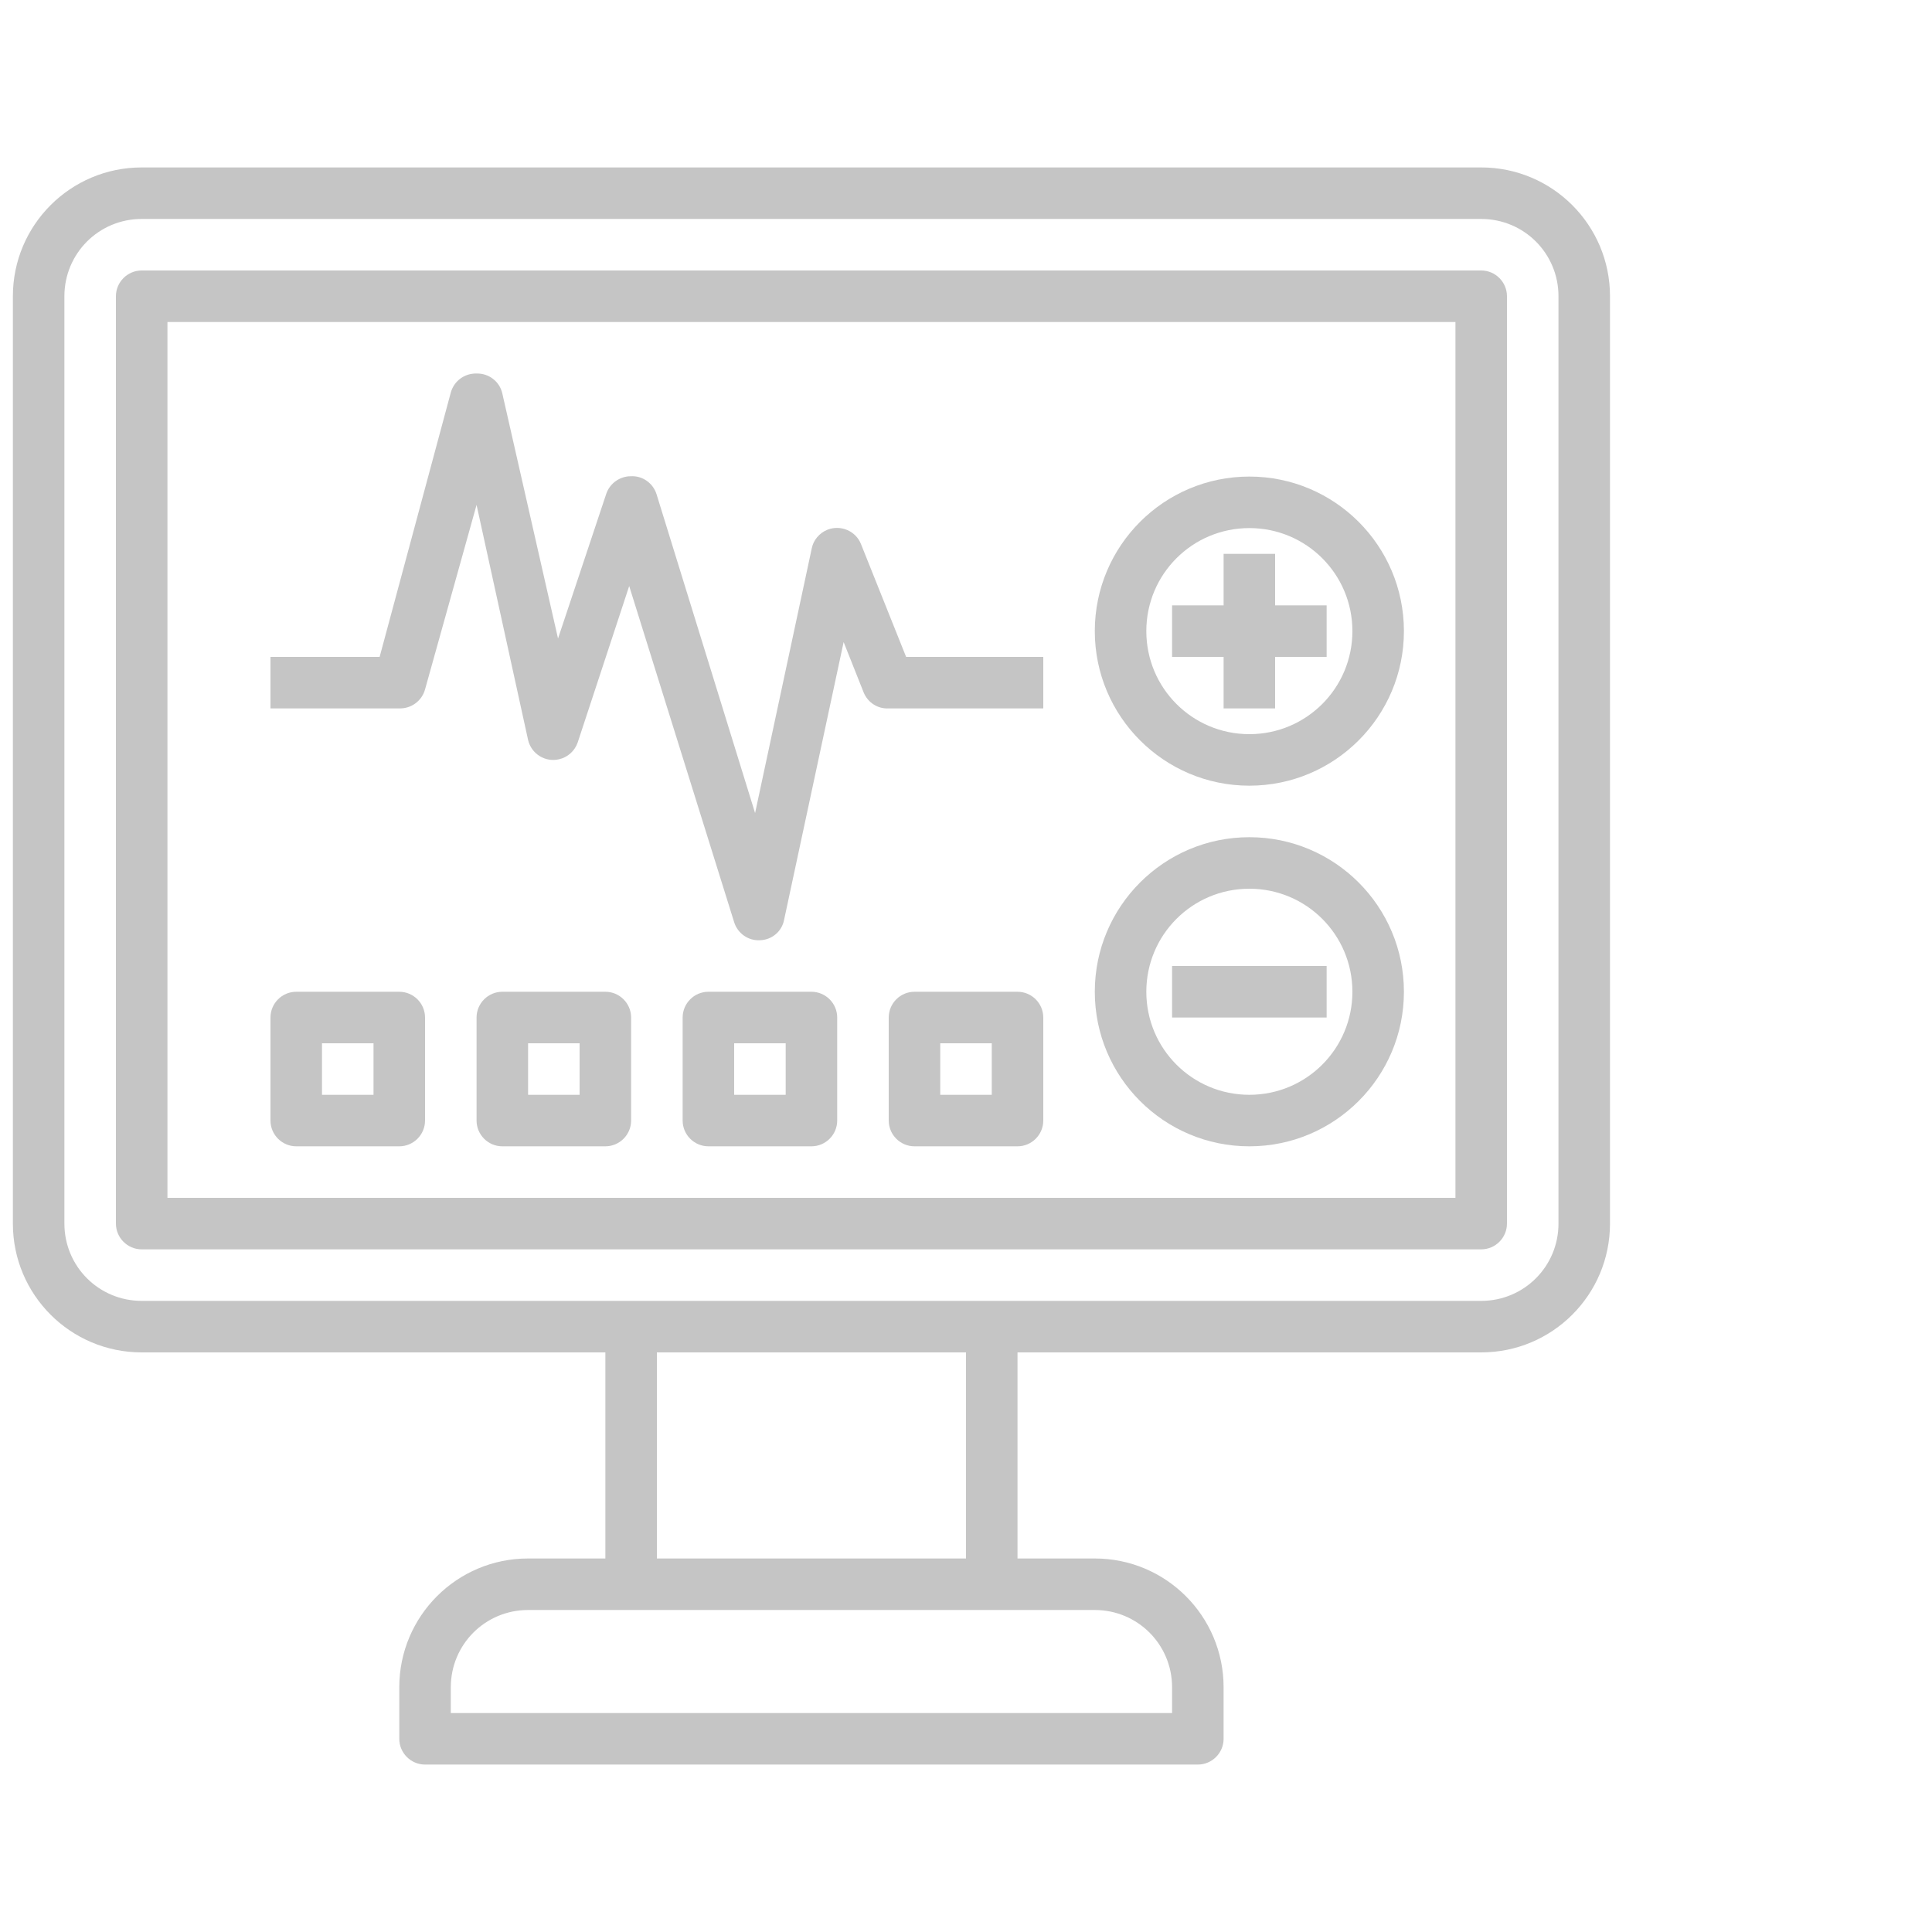
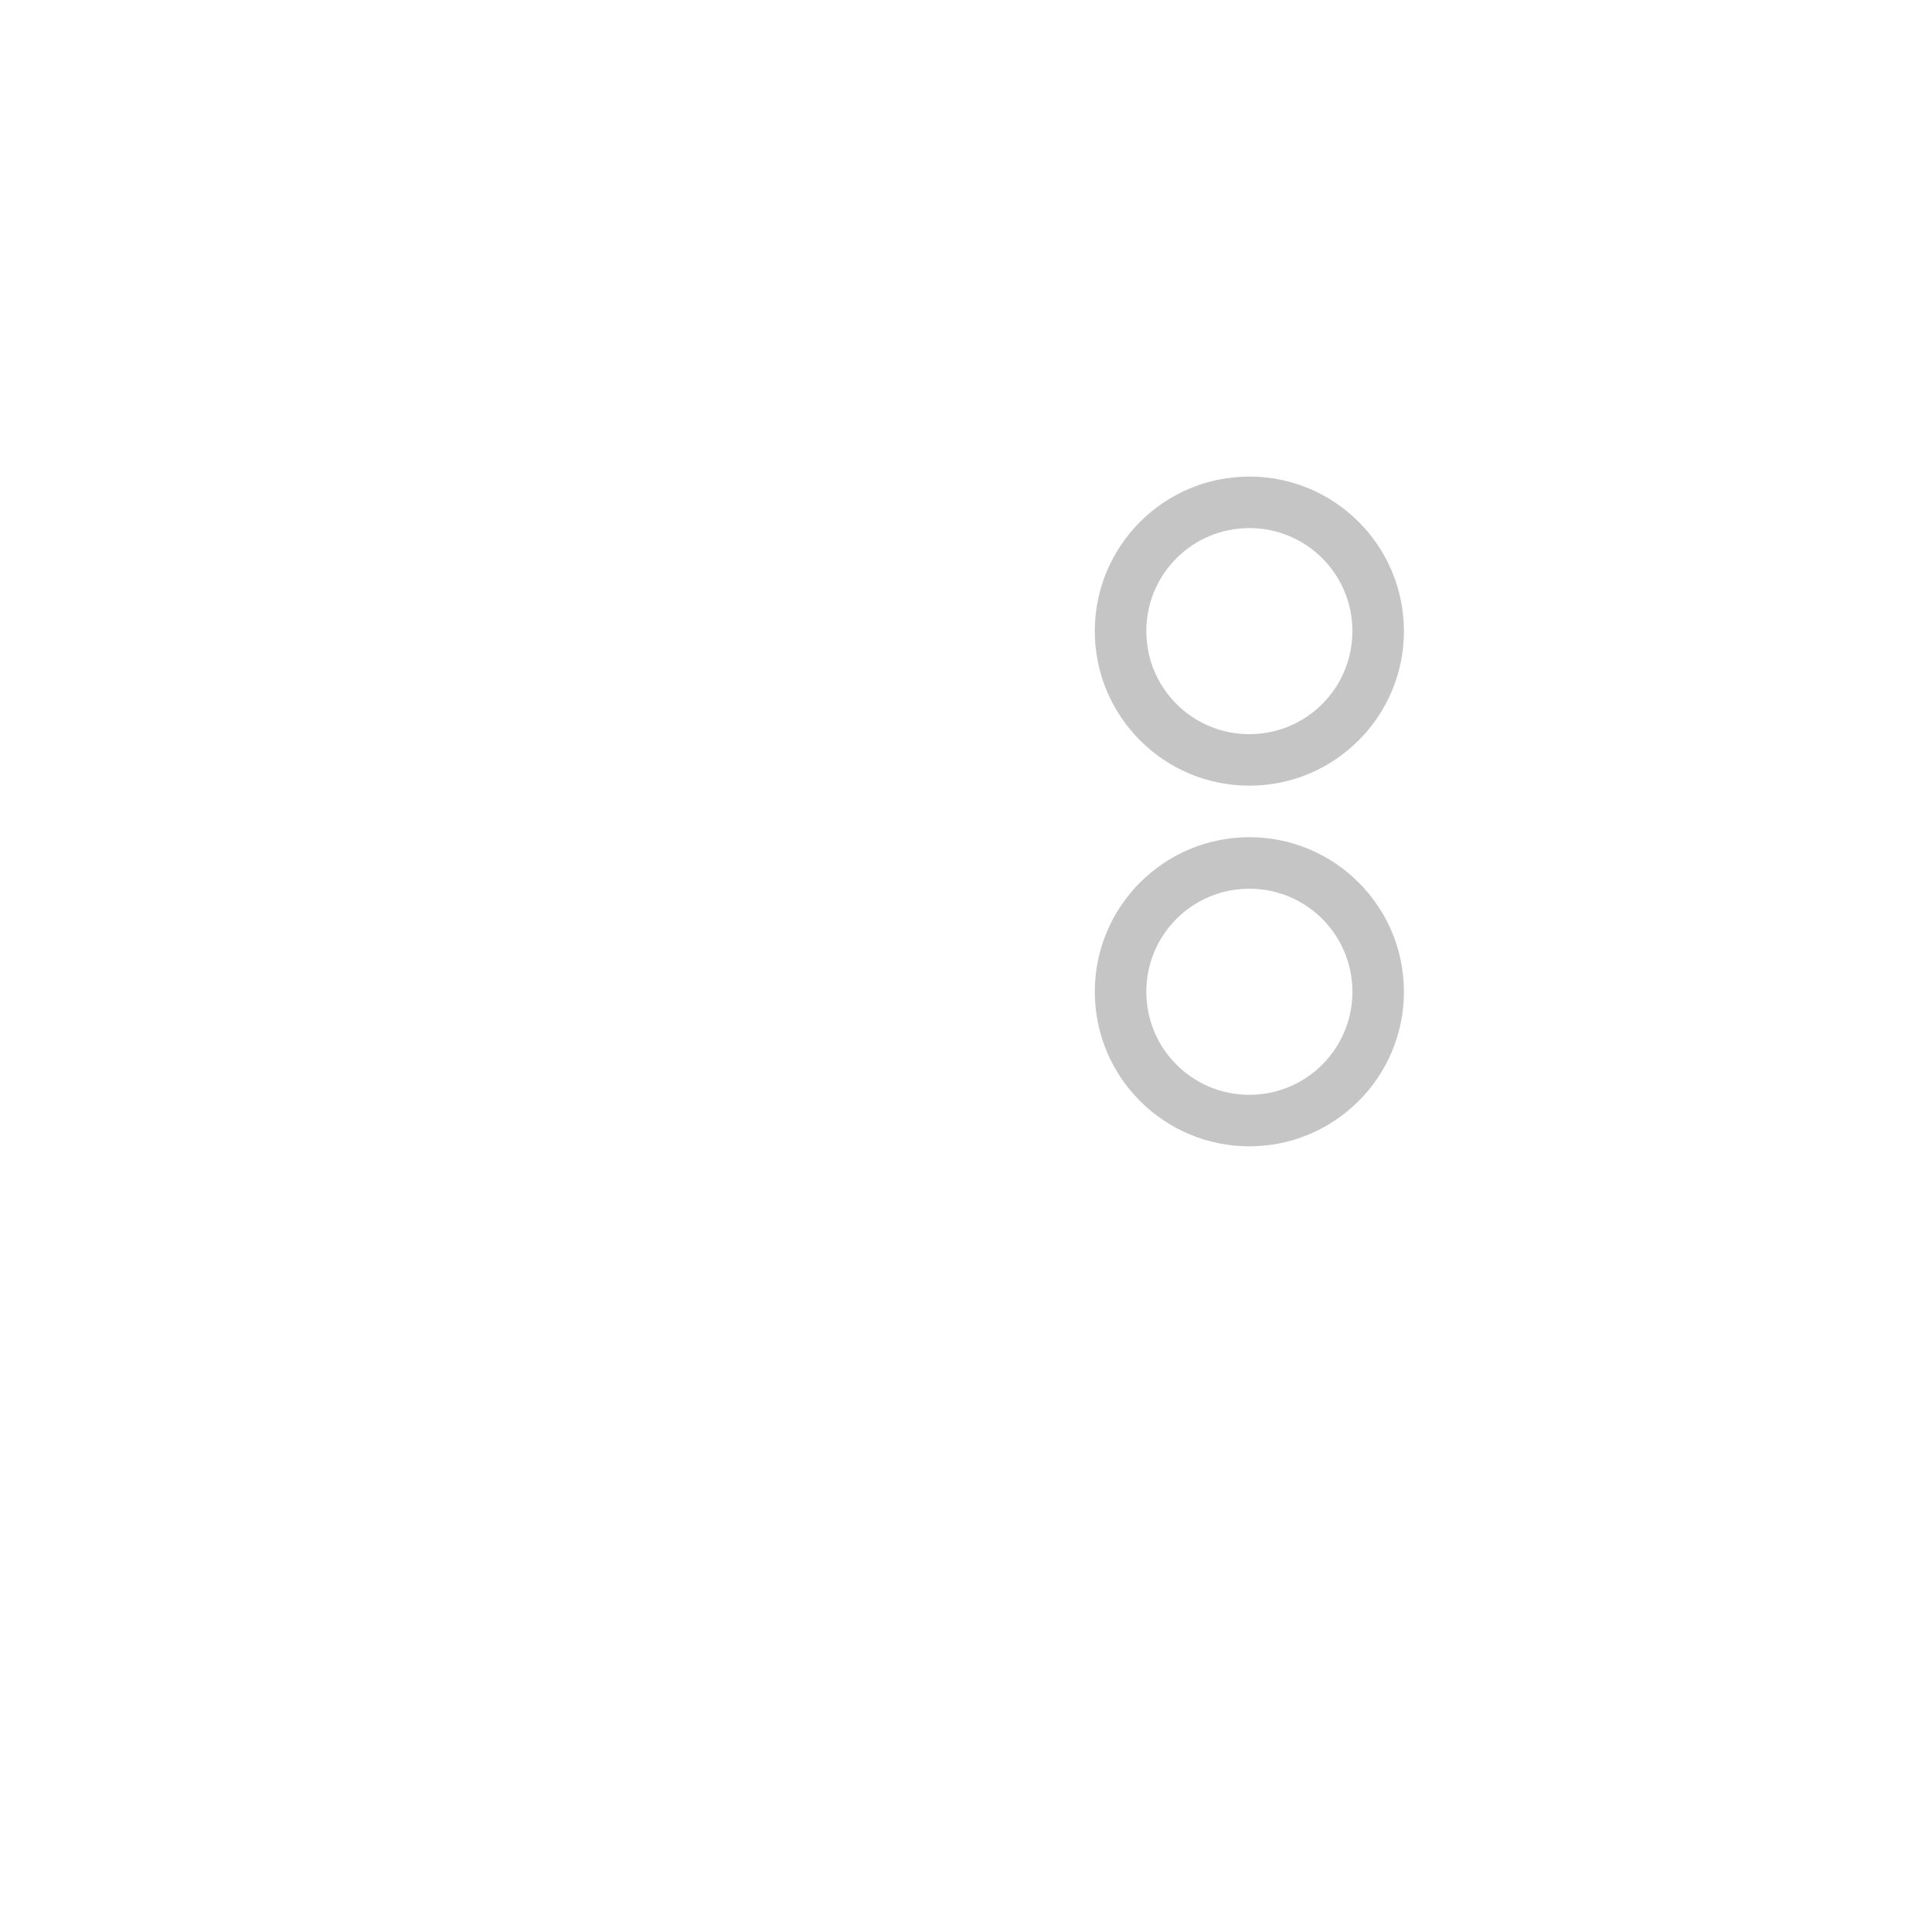
<svg xmlns="http://www.w3.org/2000/svg" width="600" height="600" fill="#C5C5C5" xml:space="preserve">
-   <path d="M460 52H44C21.9 52 4 69.9 4 92v288c0 22.1 17.9 40 40 40h144v64h-24c-22.1 0-40 17.9-40 40v16c0 4.4 3.6 8 8 8h240c4.4 0 8-3.6 8-8v-16c0-22.1-17.9-40-40-40h-24v-64h144c22.1 0 40-17.9 40-40V92c0-22.1-17.9-40-40-40zm-96 472v8H140v-8c0-13.3 10.7-24 24-24h176c13.3 0 24 10.7 24 24zm-64-40h-96v-64h96v64zm184-104c0 13.3-10.7 24-24 24H44c-13.3 0-24-10.7-24-24V92c0-13.3 10.7-24 24-24h416c13.3 0 24 10.7 24 24v288z" />
-   <path d="M460 84H44c-4.4 0-8 3.6-8 8v288c0 4.4 3.6 8 8 8h416c4.4 0 8-3.6 8-8V92c0-4.4-3.6-8-8-8zm-8 288H52V100h400v272z" />
  <path d="M388 244c26.5 0 48-21.5 48-48s-21.5-48-48-48-48 21.5-48 48 21.5 48 48 48zm0-80c17.7 0 32 14.3 32 32s-14.3 32-32 32-32-14.3-32-32 14.3-32 32-32zm0 192c26.5 0 48-21.5 48-48s-21.5-48-48-48-48 21.5-48 48 21.5 48 48 48zm0-80c17.7 0 32 14.3 32 32s-14.3 32-32 32-32-14.3-32-32 14.3-32 32-32z" />
-   <path d="M364 300h48v16h-48v-16zm16-80h16v-16h16v-16h-16v-16h-16v16h-16v16h16v16zm-248-5.9 16-57.3 16 73c1 4.3 5.3 7 9.6 6 2.7-.6 4.9-2.6 5.8-5.2l16-48.6L228 286.4c1.1 3.5 4.4 5.8 8 5.6 3.7-.1 6.8-2.7 7.5-6.3l18.5-86.3 6.2 15.6c1.3 3.2 4.4 5.2 7.8 5h48v-16h-42.6l-14-35c-1.6-4.1-6.3-6.1-10.4-4.5-2.5 1-4.4 3.2-4.9 5.8l-17.6 82.2-30.6-99c-1.1-3.5-4.4-5.8-8-5.6-3.4 0-6.5 2.2-7.6 5.4l-15 45-17.3-76.1c-.8-3.7-4.2-6.3-8-6.2-3.7-.1-7 2.3-8 5.9L117.9 204H84v16h40c3.7.1 7-2.3 8-5.9zM92 356h32c4.4 0 8-3.6 8-8v-32c0-4.4-3.6-8-8-8H92c-4.4 0-8 3.6-8 8v32c0 4.4 3.6 8 8 8zm8-32h16v16h-16v-16zm88-16h-32c-4.4 0-8 3.6-8 8v32c0 4.4 3.6 8 8 8h32c4.4 0 8-3.6 8-8v-32c0-4.4-3.6-8-8-8zm-8 32h-16v-16h16v16zm72-32h-32c-4.4 0-8 3.6-8 8v32c0 4.4 3.6 8 8 8h32c4.4 0 8-3.6 8-8v-32c0-4.4-3.6-8-8-8zm-8 32h-16v-16h16v16zm72-32h-32c-4.4 0-8 3.6-8 8v32c0 4.4 3.6 8 8 8h32c4.4 0 8-3.6 8-8v-32c0-4.4-3.6-8-8-8zm-8 32h-16v-16h16v16z" />
</svg>